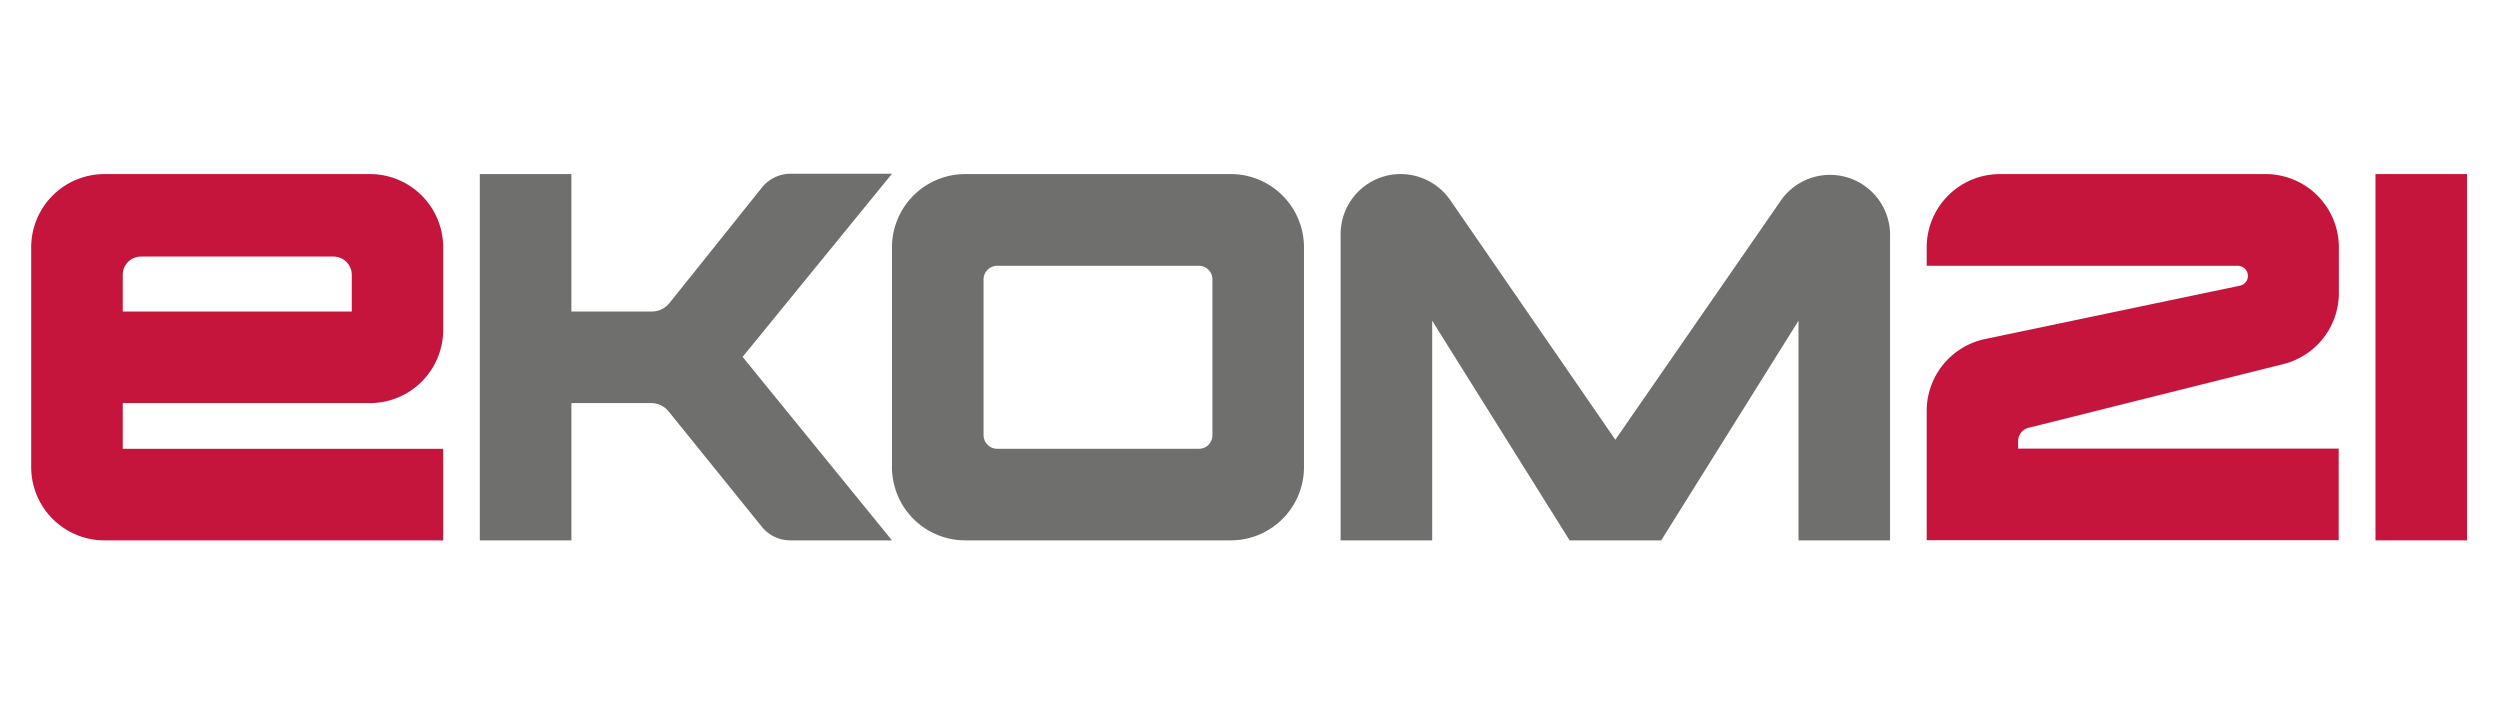
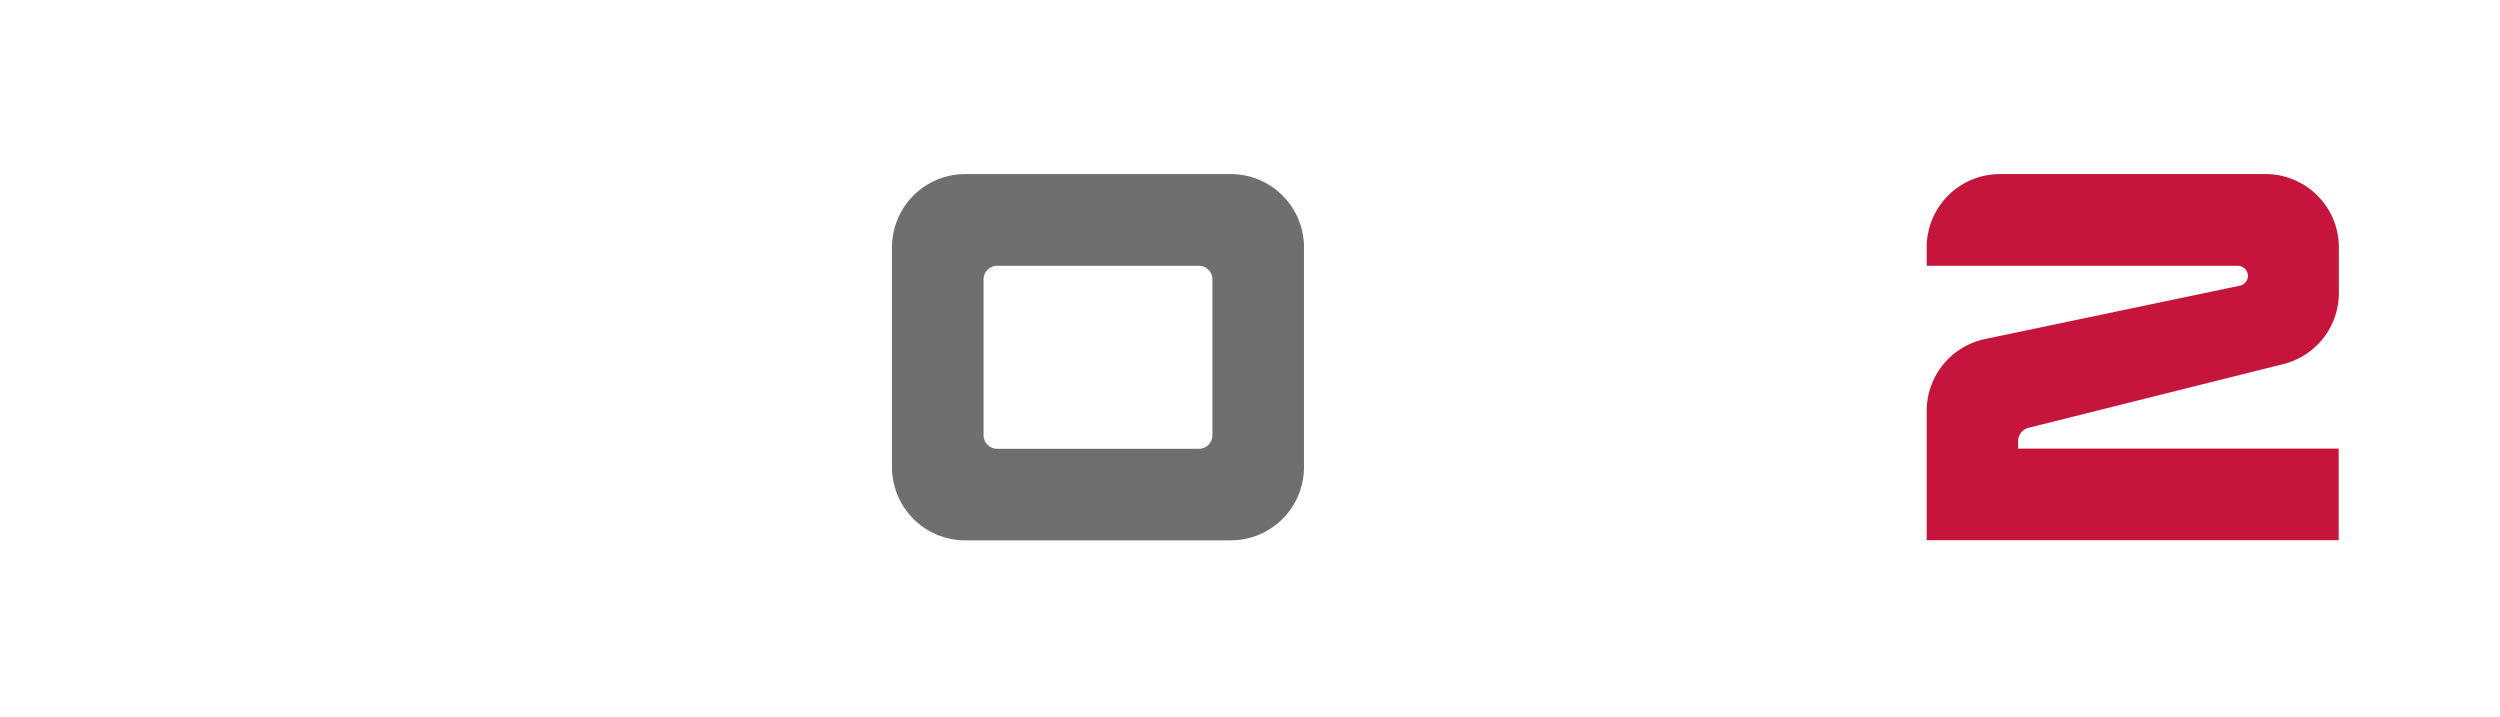
<svg xmlns="http://www.w3.org/2000/svg" data-name="Ebene 1" height="43" id="9c907c64-cf37-463e-870f-c5d12c647e0b" viewBox="0 0 156 45" width="150">
  <defs>
    <style>.\30 3e3b18b-282d-4350-90d8-91062257209f{fill:#6f6f6e;}.eceab7bc-3e3f-4903-9238-705f7e1c3294{fill:#c6153c;}</style>
  </defs>
  <title>Unbenannt-9</title>
-   <path class="03e3b18b-282d-4350-90d8-91062257209f" d="M55.52,33.93H49.14a2.3,2.3,0,0,1-1.79-.85L41.5,25.84a1.41,1.41,0,0,0-1.11-.53h-5v8.62H29.64v-23h5.75v8.63h5.06A1.43,1.43,0,0,0,41.57,19l5.78-7.22a2.3,2.3,0,0,1,1.8-.87h6.37l-9.38,11.5Z" />
-   <path class="eceab7bc-3e3f-4903-9238-705f7e1c3294" d="M27.34,20.71V15.53a4.6,4.6,0,0,0-4.6-4.6H6.07a4.6,4.6,0,0,0-4.6,4.6v13.8a4.6,4.6,0,0,0,4.6,4.6H27.34V28.18H7.22V25.31H22.74A4.6,4.6,0,0,0,27.34,20.71Zm-19-4.6H20.45a1.15,1.15,0,0,1,1.15,1.15v2.3H7.22v-2.3A1.14,1.14,0,0,1,8.37,16.11Z" />
-   <path class="03e3b18b-282d-4350-90d8-91062257209f" d="M118.19,14.7V33.93h-5.75V20.14l-8.62,13.79H98.07L89.44,20.14V33.93H83.69V14.7a3.77,3.77,0,0,1,3.77-3.77h0a3.79,3.79,0,0,1,3.11,1.63l10.37,15.05,10.38-15a3.76,3.76,0,0,1,3.1-1.63h0A3.77,3.77,0,0,1,118.19,14.7Z" />
  <path class="03e3b18b-282d-4350-90d8-91062257209f" d="M55.52,15.53v13.8a4.6,4.6,0,0,0,4.6,4.6H76.79a4.6,4.6,0,0,0,4.6-4.6V15.53a4.6,4.6,0,0,0-4.6-4.6H60.12A4.6,4.6,0,0,0,55.52,15.53ZM74.78,28.18H62.13a.86.86,0,0,1-.86-.86V17.55a.86.86,0,0,1,.86-.86H74.78a.85.85,0,0,1,.86.86v9.77A.85.85,0,0,1,74.78,28.18Z" />
  <path class="eceab7bc-3e3f-4903-9238-705f7e1c3294" d="M146.37,15.53V18.4a4.6,4.6,0,0,1-3.48,4.46l-16,4a.87.87,0,0,0-.66.84v.47h20.13v5.75H120.49V25.79a4.61,4.61,0,0,1,3.66-4.5l16-3.35a.63.63,0,0,0,.51-.62h0a.64.64,0,0,0-.64-.63H120.49V15.53a4.6,4.6,0,0,1,4.6-4.6h16.68A4.6,4.6,0,0,1,146.37,15.53Z" />
-   <rect class="eceab7bc-3e3f-4903-9238-705f7e1c3294" height="5.75" transform="translate(173.98 -129.11) rotate(90)" width="23" x="140.04" y="19.56" />
</svg>